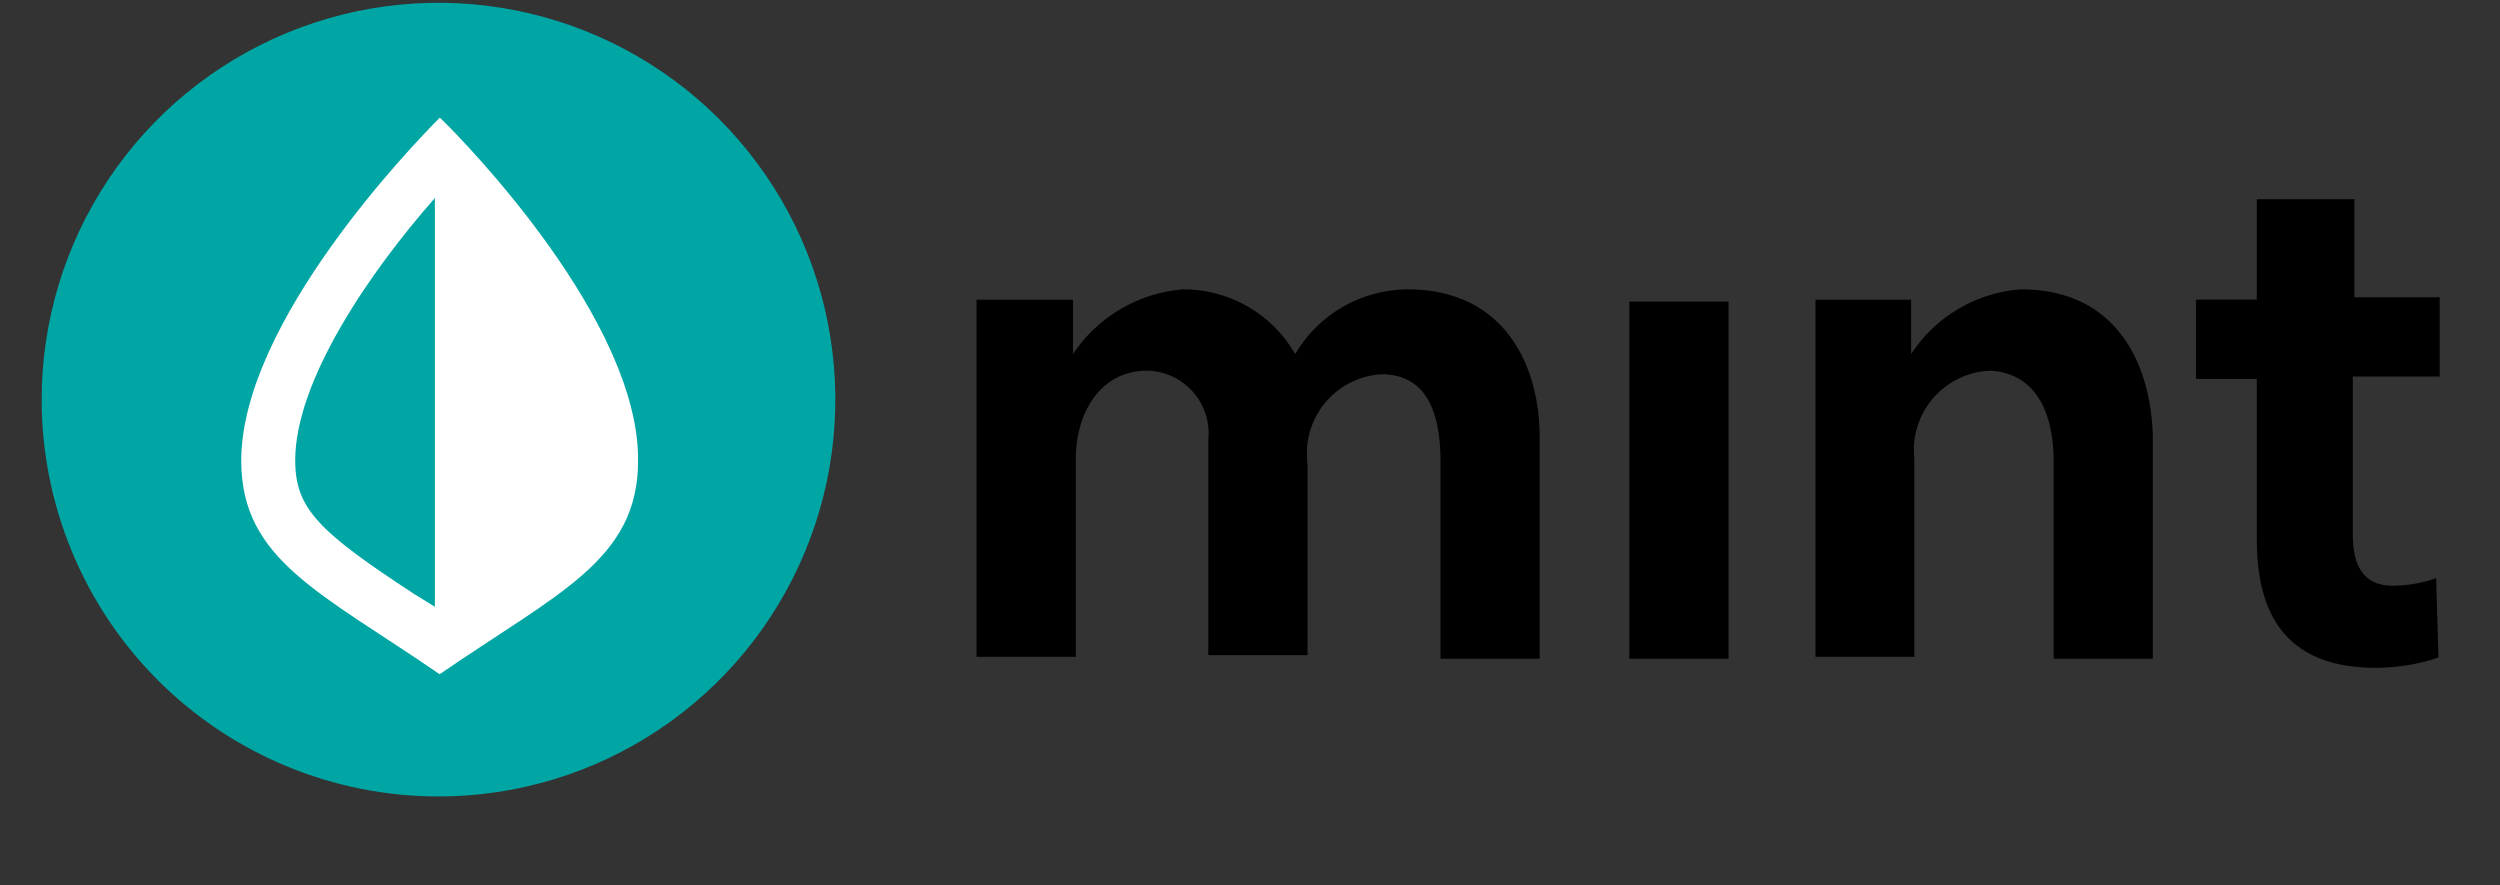
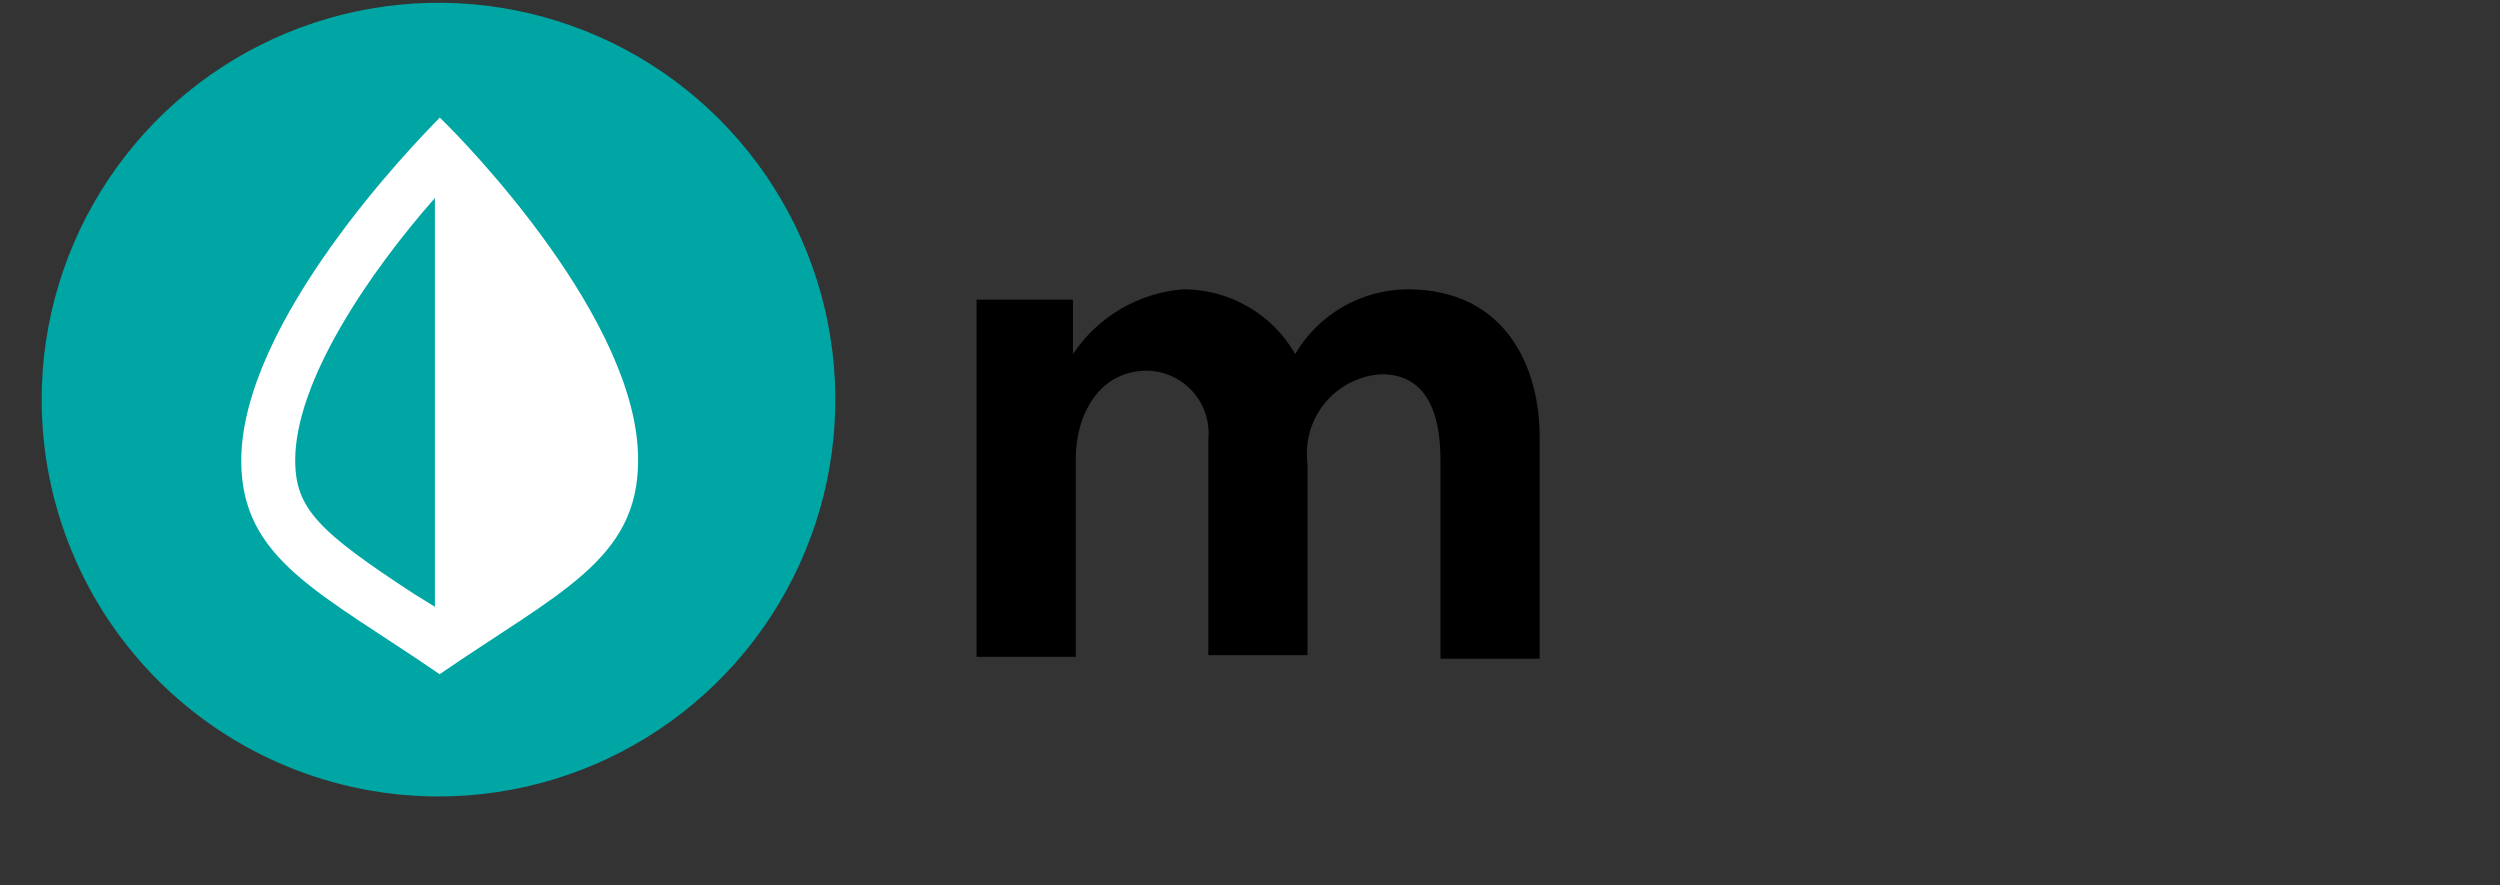
<svg xmlns="http://www.w3.org/2000/svg" width="48" height="17" viewBox="0 0 48 17" fill="none">
  <rect x="0" y="0" width="48" height="17" fill="#333333" stroke="none" />
  <g clip-path="url(#clip0_2086_28751)">
    <g clip-path="url(#clip1_2086_28751)">
      <path fill-rule="evenodd" clip-rule="evenodd" d="M0.8 7.673C0.8 6.166 1.247 4.693 2.084 3.44C2.921 2.187 4.111 1.21 5.503 0.634C6.895 0.057 8.427 -0.094 9.905 0.2C11.383 0.494 12.741 1.22 13.806 2.285C14.872 3.351 15.598 4.708 15.892 6.186C16.186 7.664 16.035 9.196 15.458 10.588C14.881 11.981 13.905 13.171 12.652 14.008C11.399 14.845 9.926 15.292 8.419 15.292C6.398 15.292 4.46 14.489 3.031 13.06C1.603 11.631 0.8 9.693 0.8 7.673Z" fill="#00A6A4" />
      <path fill-rule="evenodd" clip-rule="evenodd" d="M7.954 11.406C6.11 10.202 5.668 9.76 5.668 8.838C5.668 7.314 7.093 5.227 8.35 3.802V11.65L7.954 11.406ZM8.441 2.263C7.954 2.751 4.632 6.179 4.632 8.846C4.632 10.751 6.156 11.375 8.441 12.945C10.727 11.375 12.251 10.751 12.251 8.846C12.274 6.172 8.952 2.743 8.441 2.255V2.263Z" fill="white" />
-       <path fill-rule="evenodd" clip-rule="evenodd" d="M31.283 12.648H33.188V5.791H31.283V12.648Z" fill="black" />
      <path fill-rule="evenodd" clip-rule="evenodd" d="M27.657 8.839V12.648H29.561V8.374C29.561 7.079 28.929 5.555 27.024 5.555C26.588 5.558 26.16 5.674 25.782 5.891C25.404 6.109 25.089 6.421 24.868 6.797C24.65 6.418 24.336 6.103 23.957 5.885C23.579 5.667 23.149 5.553 22.712 5.555C22.289 5.589 21.88 5.719 21.514 5.934C21.149 6.149 20.837 6.444 20.601 6.797V5.753H18.75V12.61H20.655V8.8C20.655 7.962 21.104 7.117 22.026 7.117C22.192 7.12 22.356 7.158 22.507 7.228C22.658 7.297 22.793 7.398 22.903 7.522C23.014 7.647 23.097 7.793 23.148 7.951C23.199 8.11 23.216 8.277 23.2 8.442V12.579H25.104V8.899C25.078 8.693 25.094 8.483 25.152 8.282C25.21 8.082 25.308 7.896 25.441 7.735C25.574 7.574 25.738 7.443 25.924 7.348C26.11 7.254 26.313 7.198 26.521 7.185C27.421 7.185 27.657 7.978 27.657 8.839Z" fill="black" />
-       <path fill-rule="evenodd" clip-rule="evenodd" d="M39.429 8.838V12.648H41.334V8.374C41.303 7.079 40.701 5.555 38.804 5.555C38.38 5.585 37.969 5.713 37.603 5.929C37.237 6.144 36.926 6.441 36.694 6.797V5.753H34.857V12.61H36.755V8.8C36.732 8.591 36.754 8.379 36.818 8.179C36.881 7.978 36.986 7.793 37.125 7.635C37.264 7.476 37.434 7.349 37.624 7.26C37.815 7.17 38.022 7.122 38.233 7.117C39.147 7.185 39.429 8.016 39.429 8.838Z" fill="black" />
-       <path fill-rule="evenodd" clip-rule="evenodd" d="M45.204 3.825H43.33V5.752H42.164V7.276H43.33V10.324C43.33 11.39 43.589 12.823 45.615 12.823C46.025 12.821 46.431 12.754 46.819 12.625L46.774 11.101C46.504 11.196 46.221 11.245 45.935 11.246C45.379 11.246 45.174 10.857 45.174 10.278V7.23H46.842V5.707H45.204V3.825Z" fill="black" />
    </g>
  </g>
  <defs>
    <clipPath id="clip0_2086_28751">
      <rect width="46.476" height="16" fill="white" transform="translate(0.8 0.046)" />
    </clipPath>
    <clipPath id="clip1_2086_28751">
      <rect width="46.072" height="15.261" fill="white" transform="translate(0.8 0.046)" />
    </clipPath>
  </defs>
</svg>